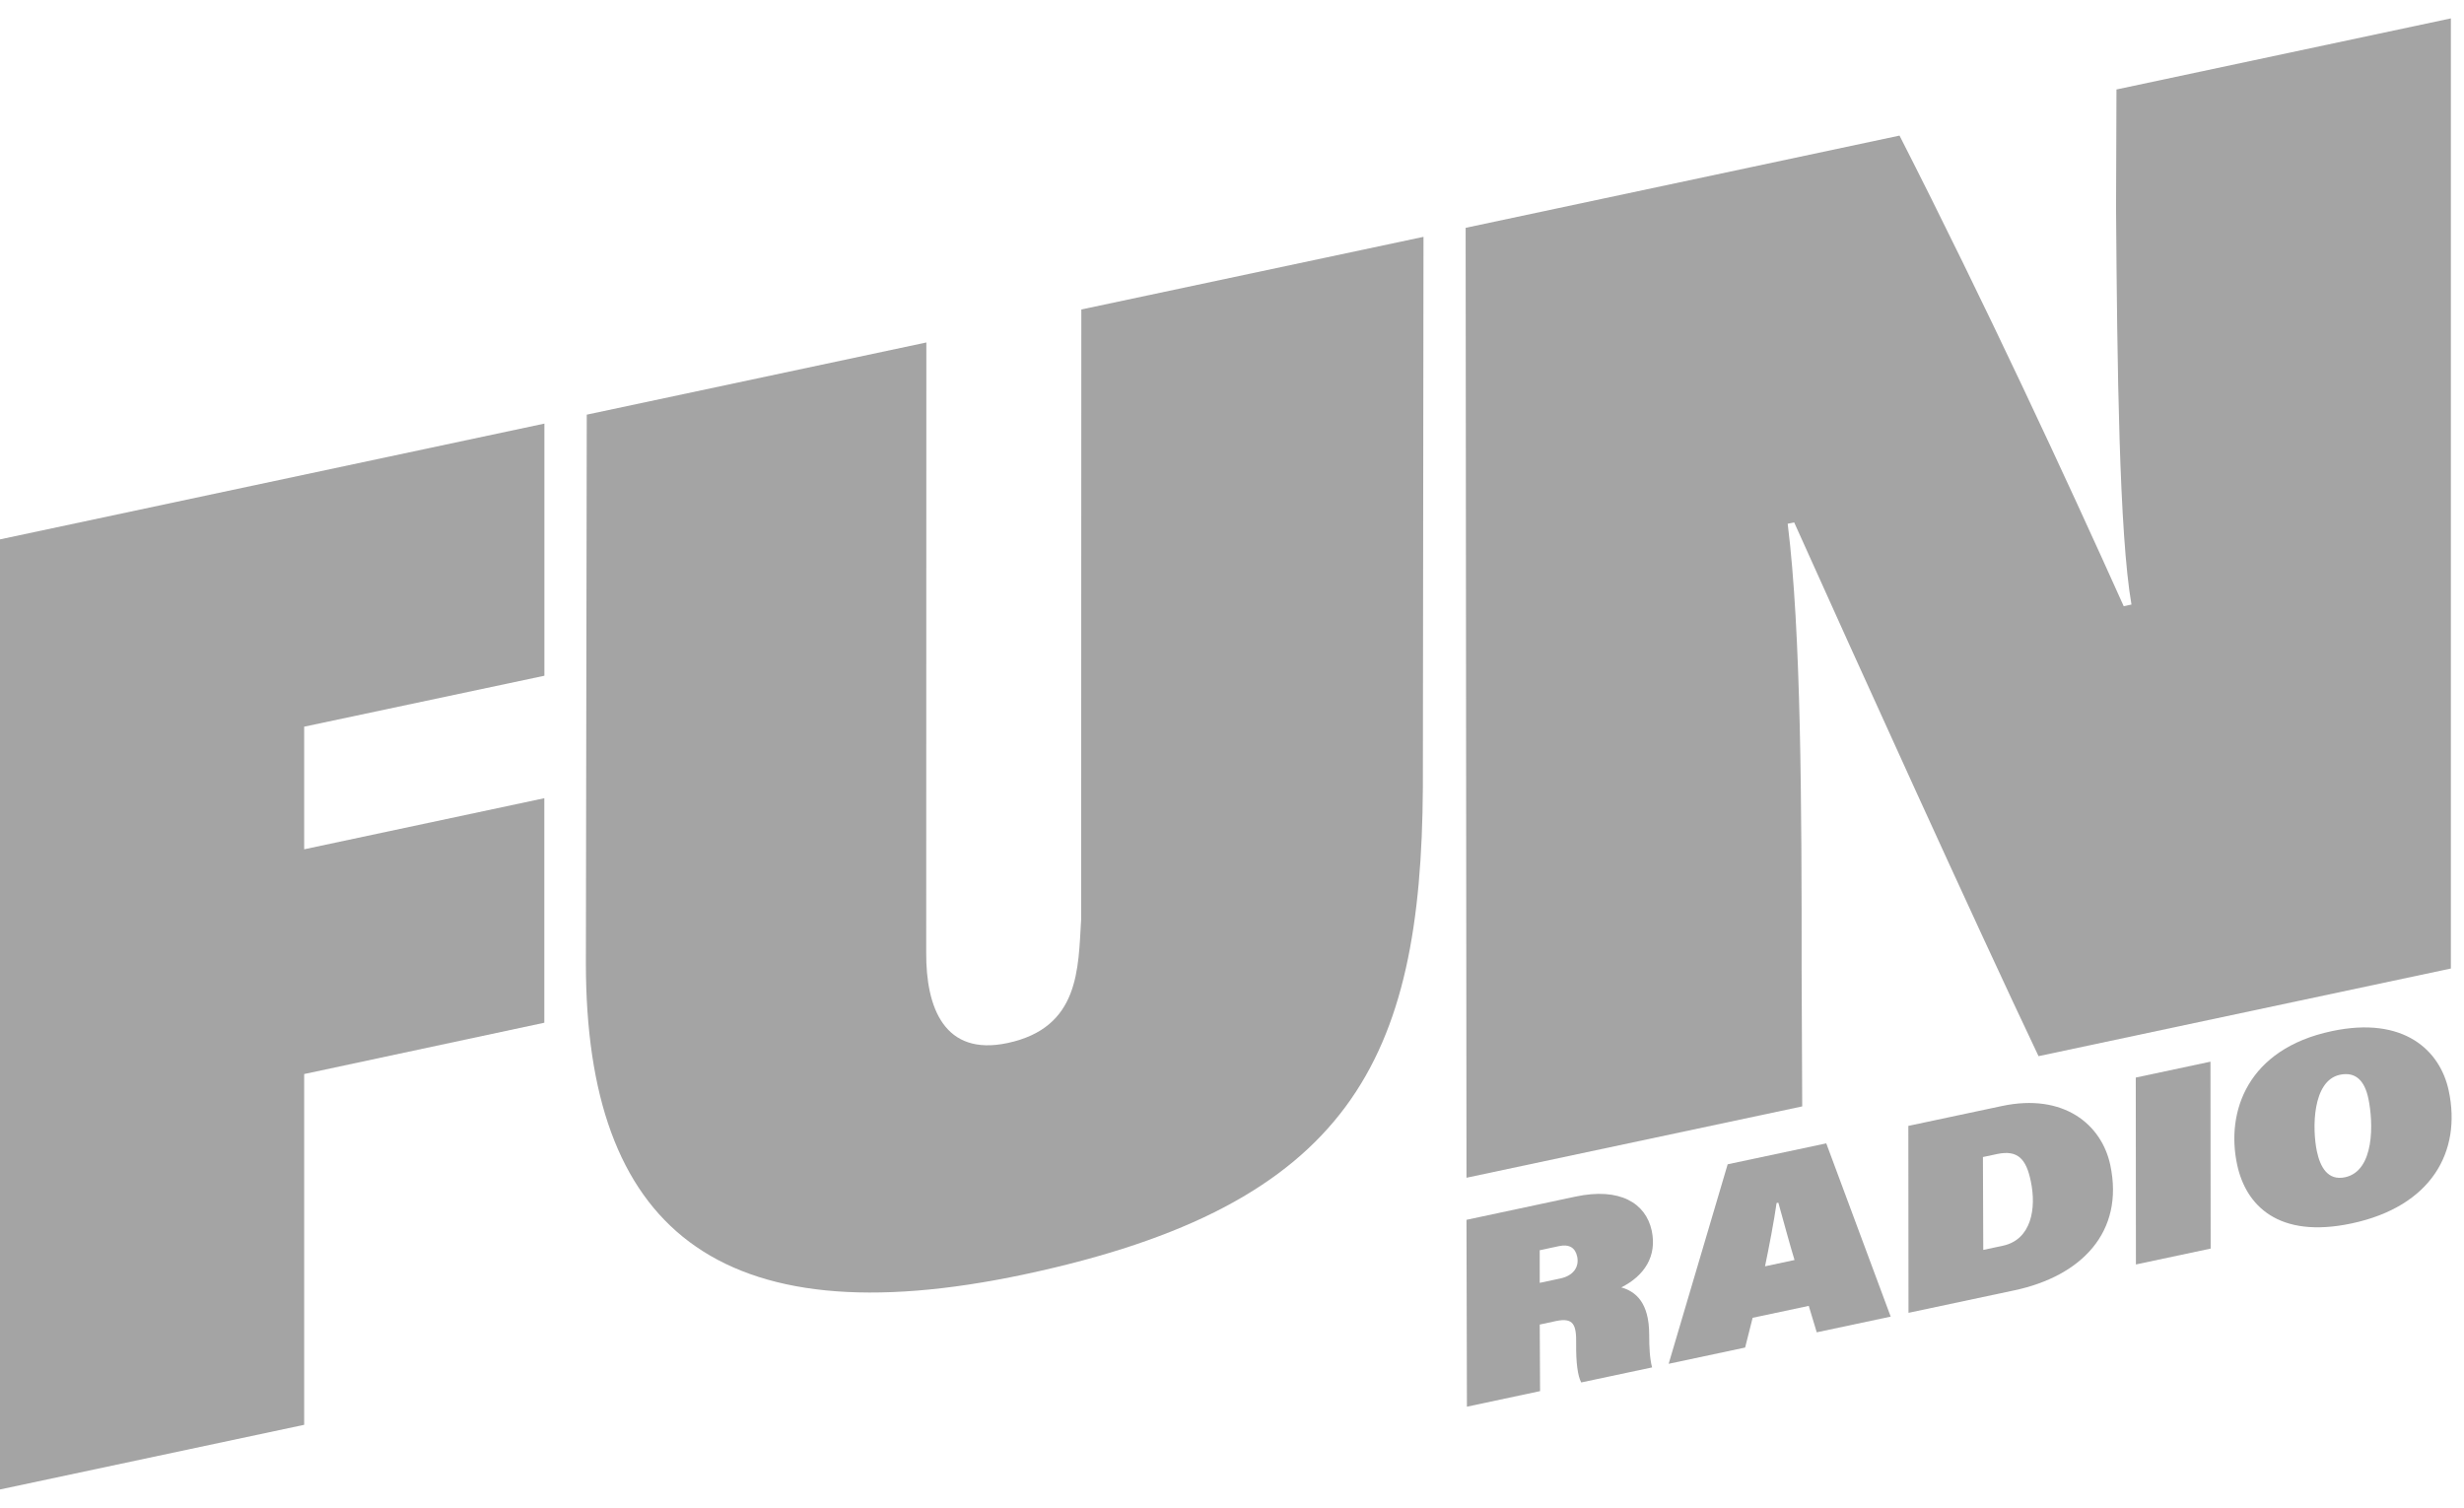
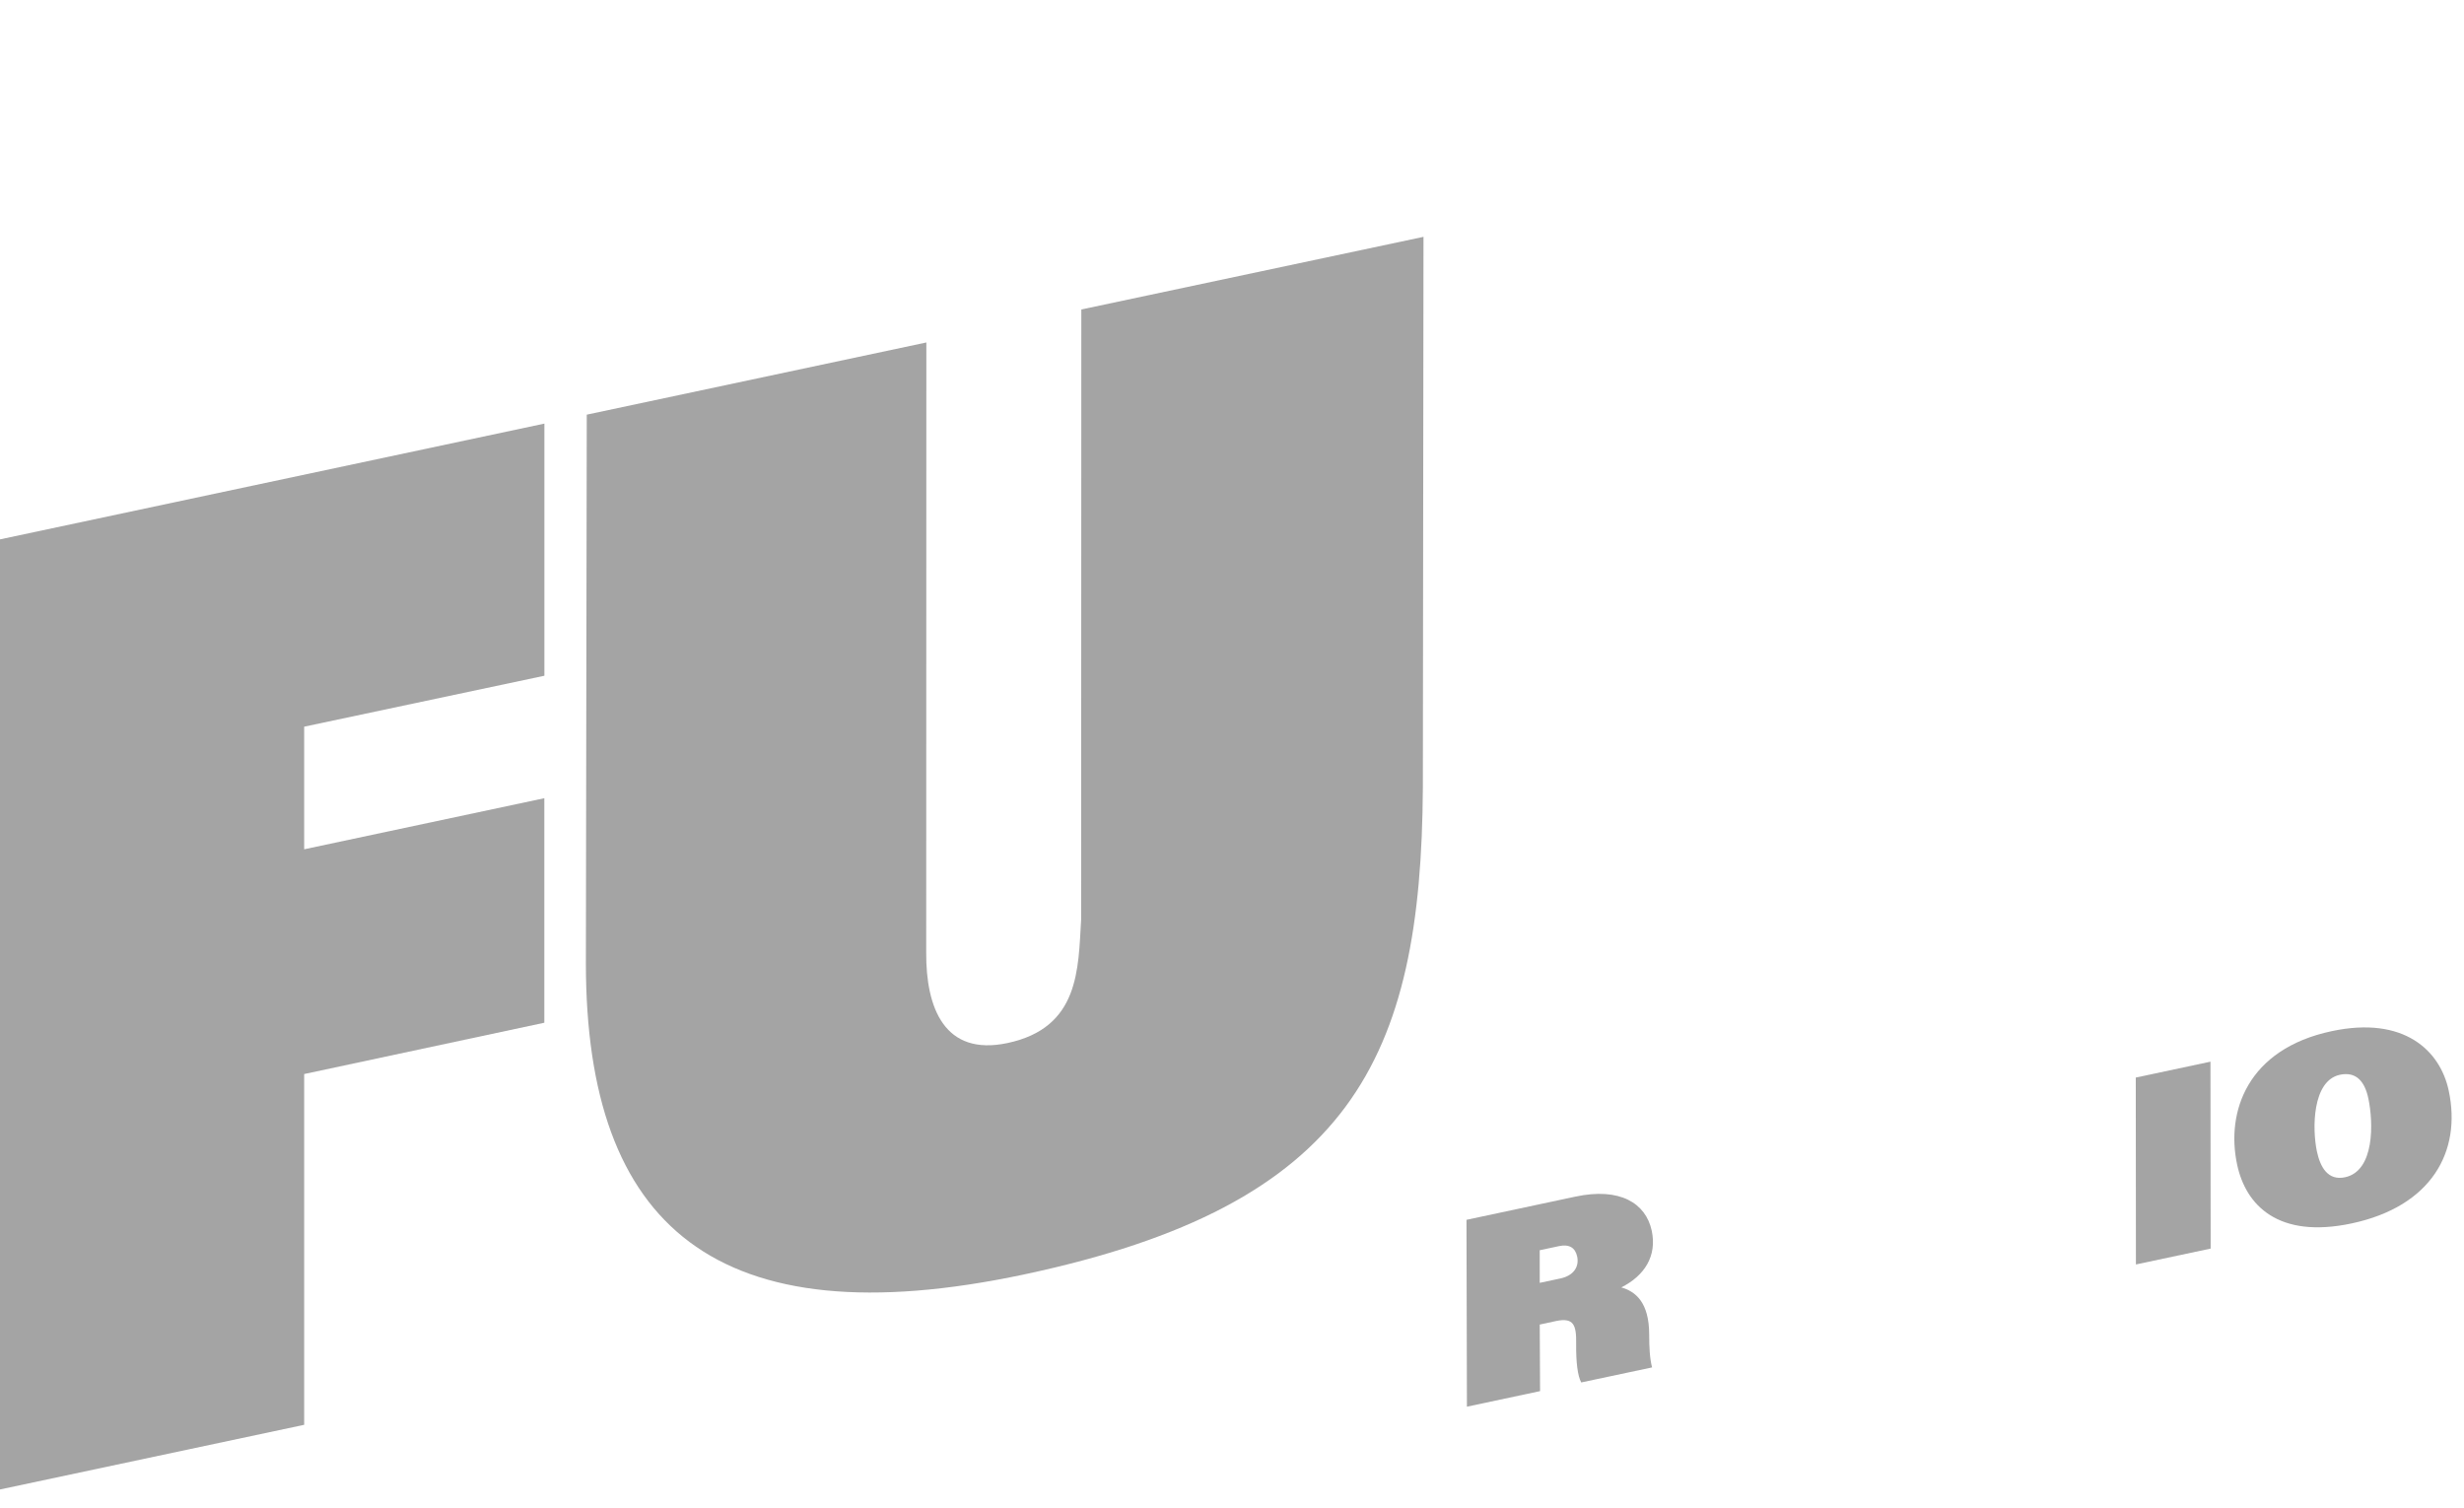
<svg xmlns="http://www.w3.org/2000/svg" width="67" height="41" viewBox="0 0 67 41" fill="none">
-   <path d="M39.876 32.024L39.853 6.195L51.651 3.687C53.98 8.255 56.213 13.066 57.747 16.483L57.958 16.438C57.625 14.525 57.569 9.952 57.539 5.665L57.55 2.433L66.643 0.5V26.335L55.431 28.718C53.703 25.085 50.457 17.922 48.786 14.204L48.61 14.241C48.976 17.172 48.991 21.903 48.989 26.381L49.005 30.084L39.876 32.024Z" fill="#A4A4A4" />
  <path d="M25.189 9.312L25.185 25.895C25.175 27.402 25.678 28.727 27.397 28.361C29.363 27.943 29.316 26.339 29.398 25L29.403 8.415L38.707 6.44L38.69 21.413C38.646 28.799 36.736 32.764 27.853 34.652C19.461 36.435 15.939 33.331 15.931 26.213L15.955 11.275L25.189 9.312Z" fill="#A4A4A4" />
  <path d="M0 14.666L14.803 11.518V18.374L8.271 19.759V23.093L14.801 21.704V27.809L8.271 29.204V38.742L0 40.5V14.666Z" fill="#A4A4A4" />
  <path d="M41.868 36.016L41.877 37.826L39.888 38.249L39.876 33.168L42.839 32.537C44.048 32.279 44.752 32.715 44.913 33.463C45.06 34.153 44.718 34.688 44.085 35.006C44.462 35.113 44.847 35.4 44.844 36.302C44.844 36.606 44.858 36.942 44.923 37.181L42.996 37.59C42.901 37.416 42.853 37.058 42.858 36.537C42.866 36.03 42.793 35.821 42.316 35.919L41.868 36.016ZM41.868 34.882L42.428 34.763C42.798 34.684 42.943 34.437 42.886 34.168C42.835 33.926 42.669 33.824 42.392 33.883L41.867 33.995L41.868 34.882Z" fill="#A4A4A4" />
-   <path d="M47.657 35.832L47.453 36.641L45.373 37.083L46.978 31.658L49.659 31.089L51.411 35.8L49.4 36.227L49.183 35.508L47.657 35.832ZM48.796 34.261C48.679 33.882 48.481 33.15 48.356 32.702L48.308 32.711C48.242 33.187 48.098 33.933 47.994 34.432L48.796 34.261Z" fill="#A4A4A4" />
-   <path d="M51.891 30.614L54.434 30.074C56.119 29.715 57.15 30.58 57.382 31.679C57.769 33.503 56.593 34.699 54.777 35.085L51.895 35.697L51.891 30.614ZM53.928 33.986L54.46 33.873C55.234 33.709 55.379 32.862 55.22 32.116C55.097 31.521 54.872 31.259 54.305 31.379L53.919 31.461L53.928 33.986Z" fill="#A4A4A4" />
  <path d="M60.106 28.868L60.111 33.95L58.079 34.382L58.075 29.3L60.106 28.868Z" fill="#A4A4A4" />
  <path d="M66.585 29.657C66.938 31.315 66.113 32.805 63.944 33.266C61.947 33.691 61.066 32.772 60.831 31.667C60.523 30.23 61.109 28.524 63.403 28.038C65.369 27.619 66.353 28.565 66.585 29.657ZM63 31.307C63.09 31.729 63.294 32.11 63.764 32.011C64.573 31.84 64.539 30.526 64.398 29.862C64.3 29.406 64.069 29.131 63.626 29.224C62.873 29.384 62.87 30.692 63 31.307Z" fill="#A4A4A4" />
</svg>